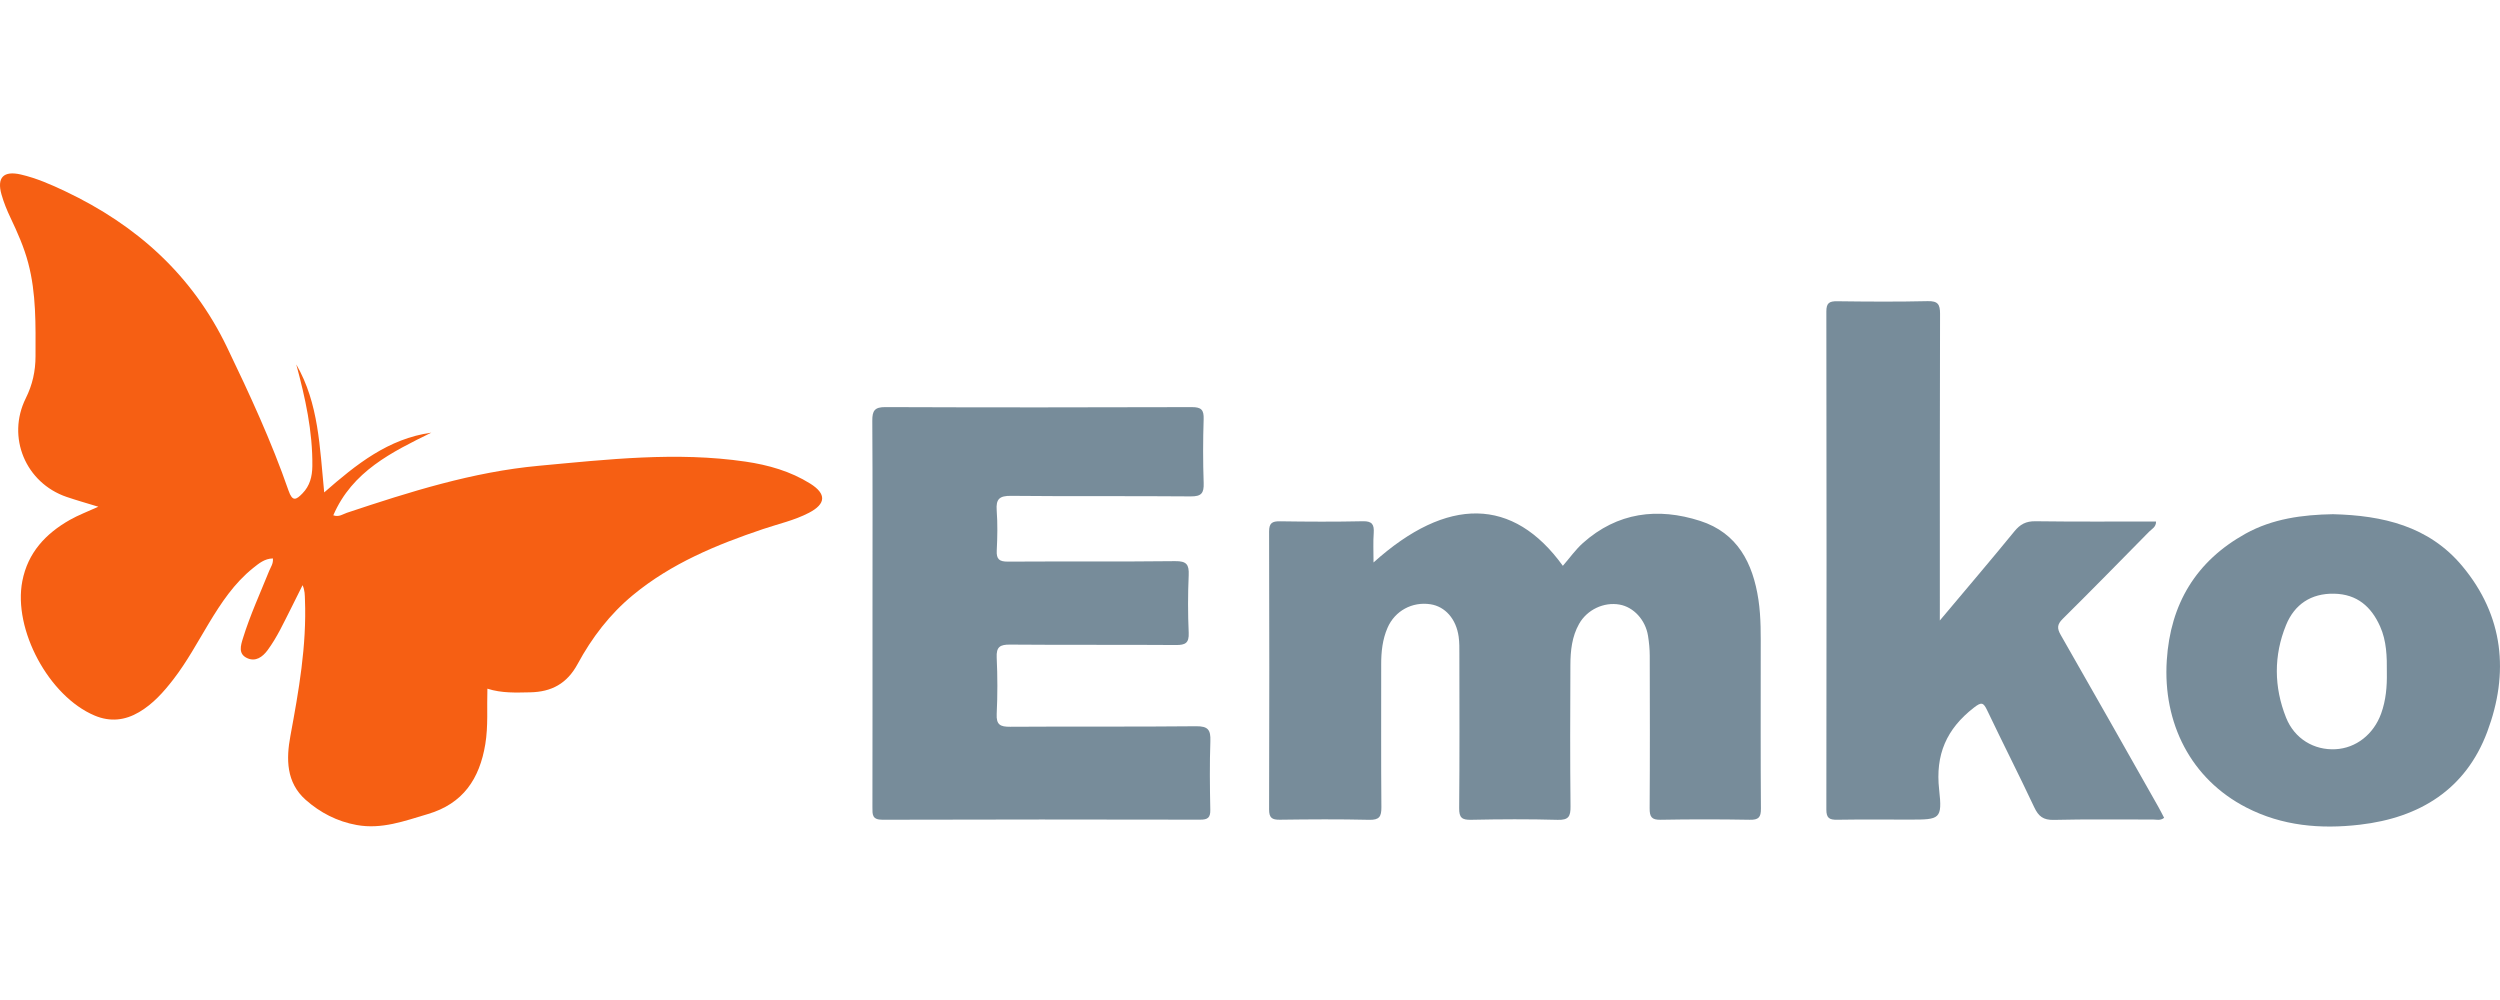
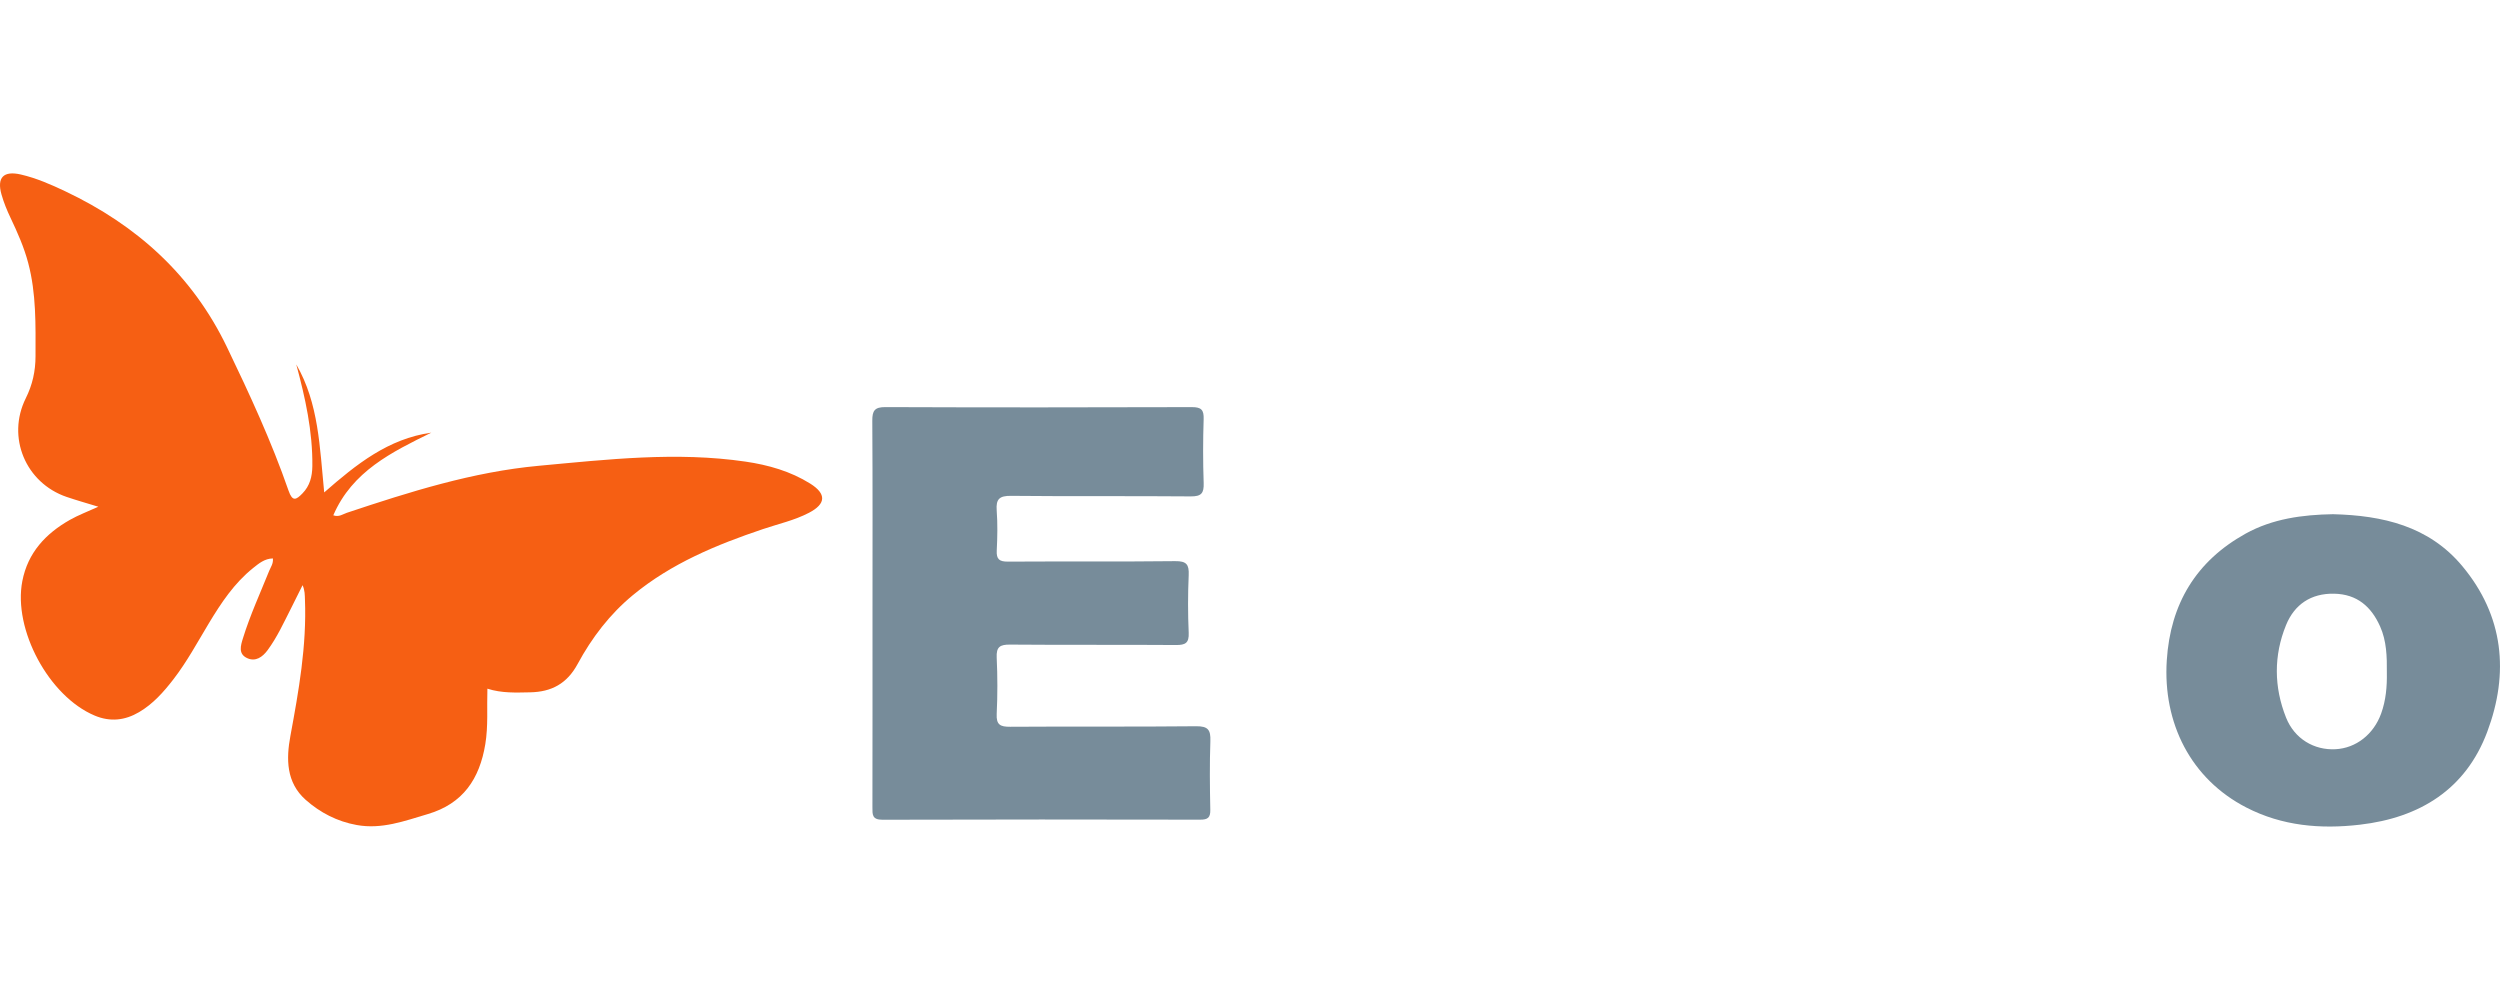
<svg xmlns="http://www.w3.org/2000/svg" version="1.1" id="Слой_1" x="0px" y="0px" width="100px" height="40px" viewBox="0 0 100 40" style="enable-background:new 0 0 100 40;" xml:space="preserve">
  <style type="text/css">
	.st0{fill:#F65F13;}
	.st1{fill:#778C9A;}
</style>
  <g>
    <path class="st0" d="M11.851,14.578c0.903,1.56,0.937,3.315,1.117,5.119   c1.29-1.131,2.57-2.151,4.284-2.391c-1.579,0.777-3.161,1.545-3.92,3.306   c0.226,0.083,0.382-0.047,0.545-0.101c2.508-0.836,5.035-1.637,7.677-1.88   c2.745-0.253,5.501-0.571,8.263-0.167c0.916,0.134,1.8,0.385,2.592,0.88   c0.654,0.41,0.634,0.811-0.049,1.167c-0.581,0.303-1.223,0.444-1.84,0.652   c-1.862,0.627-3.665,1.372-5.199,2.637c-0.928,0.765-1.649,1.711-2.215,2.758   c-0.424,0.784-1.04,1.119-1.903,1.135c-0.567,0.01-1.13,0.039-1.707-0.146   c-0.025,0.761,0.037,1.491-0.084,2.221c-0.229,1.383-0.886,2.378-2.3,2.795   c-0.931,0.275-1.84,0.619-2.841,0.438c-0.781-0.141-1.462-0.493-2.043-1.007   c-0.785-0.695-0.782-1.641-0.612-2.557c0.334-1.807,0.655-3.609,0.582-5.457   c-0.007-0.18-0.001-0.36-0.095-0.573c-0.15,0.302-0.297,0.605-0.451,0.905   c-0.296,0.579-0.563,1.175-0.952,1.7c-0.199,0.268-0.479,0.472-0.82,0.31   c-0.356-0.169-0.253-0.497-0.162-0.791c0.286-0.925,0.69-1.804,1.051-2.7   c0.06-0.148,0.168-0.283,0.147-0.494c-0.331,0.007-0.562,0.201-0.79,0.383   c-0.757,0.606-1.283,1.401-1.775,2.217c-0.456,0.757-0.875,1.538-1.418,2.24   c-0.39,0.504-0.81,0.979-1.369,1.308c-0.569,0.335-1.159,0.398-1.777,0.138   c-1.832-0.77-3.268-3.441-2.894-5.378c0.22-1.137,0.93-1.897,1.899-2.448   c0.343-0.195,0.718-0.334,1.142-0.528c-0.456-0.14-0.867-0.255-1.271-0.393   c-1.637-0.56-2.406-2.387-1.632-3.945c0.269-0.541,0.389-1.086,0.39-1.682   c0.002-1.251,0.033-2.501-0.292-3.728C0.962,9.888,0.699,9.298,0.42,8.71   C0.277,8.41,0.15,8.098,0.06,7.78C-0.132,7.1,0.14,6.82,0.836,6.981   c0.621,0.144,1.204,0.4,1.778,0.672c2.856,1.356,5.078,3.348,6.466,6.235   c0.904,1.879,1.779,3.768,2.462,5.738c0.158,0.456,0.307,0.366,0.554,0.113   c0.3-0.306,0.393-0.679,0.398-1.097C12.509,17.251,12.211,15.912,11.851,14.578z   " />
-     <path class="st1" d="M54.941,22.499c2.952-2.656,5.587-2.618,7.573,0.134   c0.275-0.316,0.508-0.648,0.803-0.912c1.379-1.231,2.993-1.431,4.689-0.885   c1.495,0.481,2.112,1.689,2.332,3.156c0.107,0.714,0.091,1.43,0.091,2.146   c0.001,2.069-0.008,4.137,0.008,6.206c0.003,0.351-0.094,0.454-0.447,0.447   c-1.188-0.021-2.377-0.022-3.565,0c-0.365,0.007-0.441-0.122-0.439-0.458   c0.014-2.035,0.009-4.07,0.004-6.106c-0.001-0.265-0.027-0.533-0.069-0.795   c-0.103-0.64-0.578-1.15-1.14-1.249c-0.628-0.111-1.296,0.203-1.617,0.772   c-0.288,0.51-0.346,1.077-0.348,1.645c-0.009,1.885-0.015,3.77,0.005,5.655   c0.004,0.398-0.072,0.551-0.512,0.539c-1.154-0.033-2.31-0.026-3.464-0.002   c-0.37,0.008-0.482-0.086-0.478-0.468c0.019-2.052,0.01-4.104,0.008-6.156   c-0-0.233,0.004-0.469-0.028-0.699c-0.099-0.713-0.54-1.209-1.13-1.299   c-0.728-0.111-1.42,0.262-1.715,0.941c-0.203,0.466-0.255,0.962-0.254,1.467   c0.003,1.902-0.009,3.804,0.008,5.705c0.003,0.38-0.079,0.52-0.493,0.51   c-1.188-0.029-2.377-0.02-3.565-0.004c-0.32,0.005-0.435-0.076-0.434-0.414   c0.011-3.703,0.011-7.407-0-11.11c-0.001-0.341,0.12-0.418,0.437-0.413   c1.104,0.017,2.21,0.022,3.314-0.002c0.375-0.008,0.455,0.136,0.434,0.467   C54.922,21.678,54.941,22.042,54.941,22.499z" />
    <path class="st1" d="M34.9,24.539c0-2.57,0.008-5.14-0.008-7.71   c-0.002-0.402,0.093-0.547,0.525-0.545c4.085,0.016,8.171,0.014,12.256,0.001   c0.382-0.001,0.485,0.111,0.473,0.482c-0.027,0.85-0.029,1.703,0.001,2.553   c0.014,0.408-0.091,0.54-0.521,0.536c-2.394-0.021-4.789,0.003-7.183-0.022   c-0.467-0.005-0.609,0.128-0.575,0.583c0.039,0.531,0.029,1.068,0.002,1.601   c-0.018,0.355,0.104,0.45,0.453,0.447c2.227-0.014,4.454,0.007,6.681-0.019   c0.46-0.006,0.562,0.135,0.544,0.562c-0.034,0.766-0.034,1.536,0,2.302   c0.018,0.413-0.133,0.494-0.513,0.491c-2.21-0.016-4.42,0.002-6.63-0.017   c-0.409-0.004-0.557,0.093-0.537,0.521c0.035,0.749,0.036,1.503-0,2.252   c-0.021,0.437,0.142,0.517,0.542,0.514c2.478-0.017,4.956,0.005,7.434-0.021   c0.481-0.005,0.586,0.148,0.571,0.591c-0.032,0.917-0.021,1.836-0.003,2.753   c0.006,0.311-0.1,0.394-0.403,0.393c-4.236-0.008-8.472-0.011-12.709,0.003   c-0.415,0.001-0.404-0.203-0.403-0.494C34.902,29.713,34.9,27.126,34.9,24.539   z" />
-     <path class="st1" d="M77.593,24.82c1.061-1.264,2.035-2.405,2.983-3.566   c0.233-0.285,0.465-0.409,0.842-0.404c1.604,0.022,3.209,0.01,4.824,0.01   c0.004,0.225-0.171,0.299-0.278,0.408c-1.148,1.168-2.296,2.337-3.459,3.49   c-0.221,0.219-0.228,0.377-0.076,0.64c1.311,2.287,2.606,4.583,3.905,6.877   c0.08,0.142,0.153,0.289,0.231,0.438c-0.152,0.122-0.306,0.068-0.445,0.068   c-1.323,0.005-2.646-0.018-3.968,0.015c-0.422,0.01-0.612-0.144-0.782-0.504   c-0.61-1.298-1.262-2.576-1.879-3.871c-0.155-0.326-0.228-0.355-0.541-0.111   c-1.088,0.847-1.541,1.874-1.384,3.277c0.132,1.185,0.027,1.197-1.161,1.197   c-0.971-0-1.942-0.01-2.913,0.006c-0.311,0.005-0.439-0.061-0.438-0.408   c0.01-6.641,0.01-13.282,0-19.923c-0.001-0.345,0.123-0.413,0.437-0.409   c1.205,0.016,2.411,0.024,3.616-0.004c0.408-0.009,0.496,0.126,0.495,0.508   c-0.013,3.871-0.008,7.742-0.008,11.614   C77.593,24.331,77.593,24.495,77.593,24.82z" />
    <path class="st1" d="M93.319,20.568c1.979,0.049,3.833,0.47,5.171,2.074   c1.664,1.994,1.881,4.28,1,6.631c-0.861,2.298-2.691,3.436-5.096,3.715   c-1.578,0.184-3.111,0.049-4.54-0.687c-2.224-1.145-3.344-3.377-3.183-5.887   c0.144-2.258,1.167-3.965,3.152-5.068C90.902,20.749,92.094,20.589,93.319,20.568z    M95.474,26.923c0.007-0.669-0.011-1.285-0.269-1.864   c-0.354-0.793-0.92-1.292-1.837-1.311c-0.933-0.02-1.592,0.435-1.926,1.255   c-0.497,1.217-0.487,2.48,0.001,3.703c0.339,0.849,1.123,1.308,1.977,1.263   c0.817-0.042,1.522-0.591,1.824-1.423C95.441,28.005,95.483,27.442,95.474,26.923z   " />
  </g>
</svg>